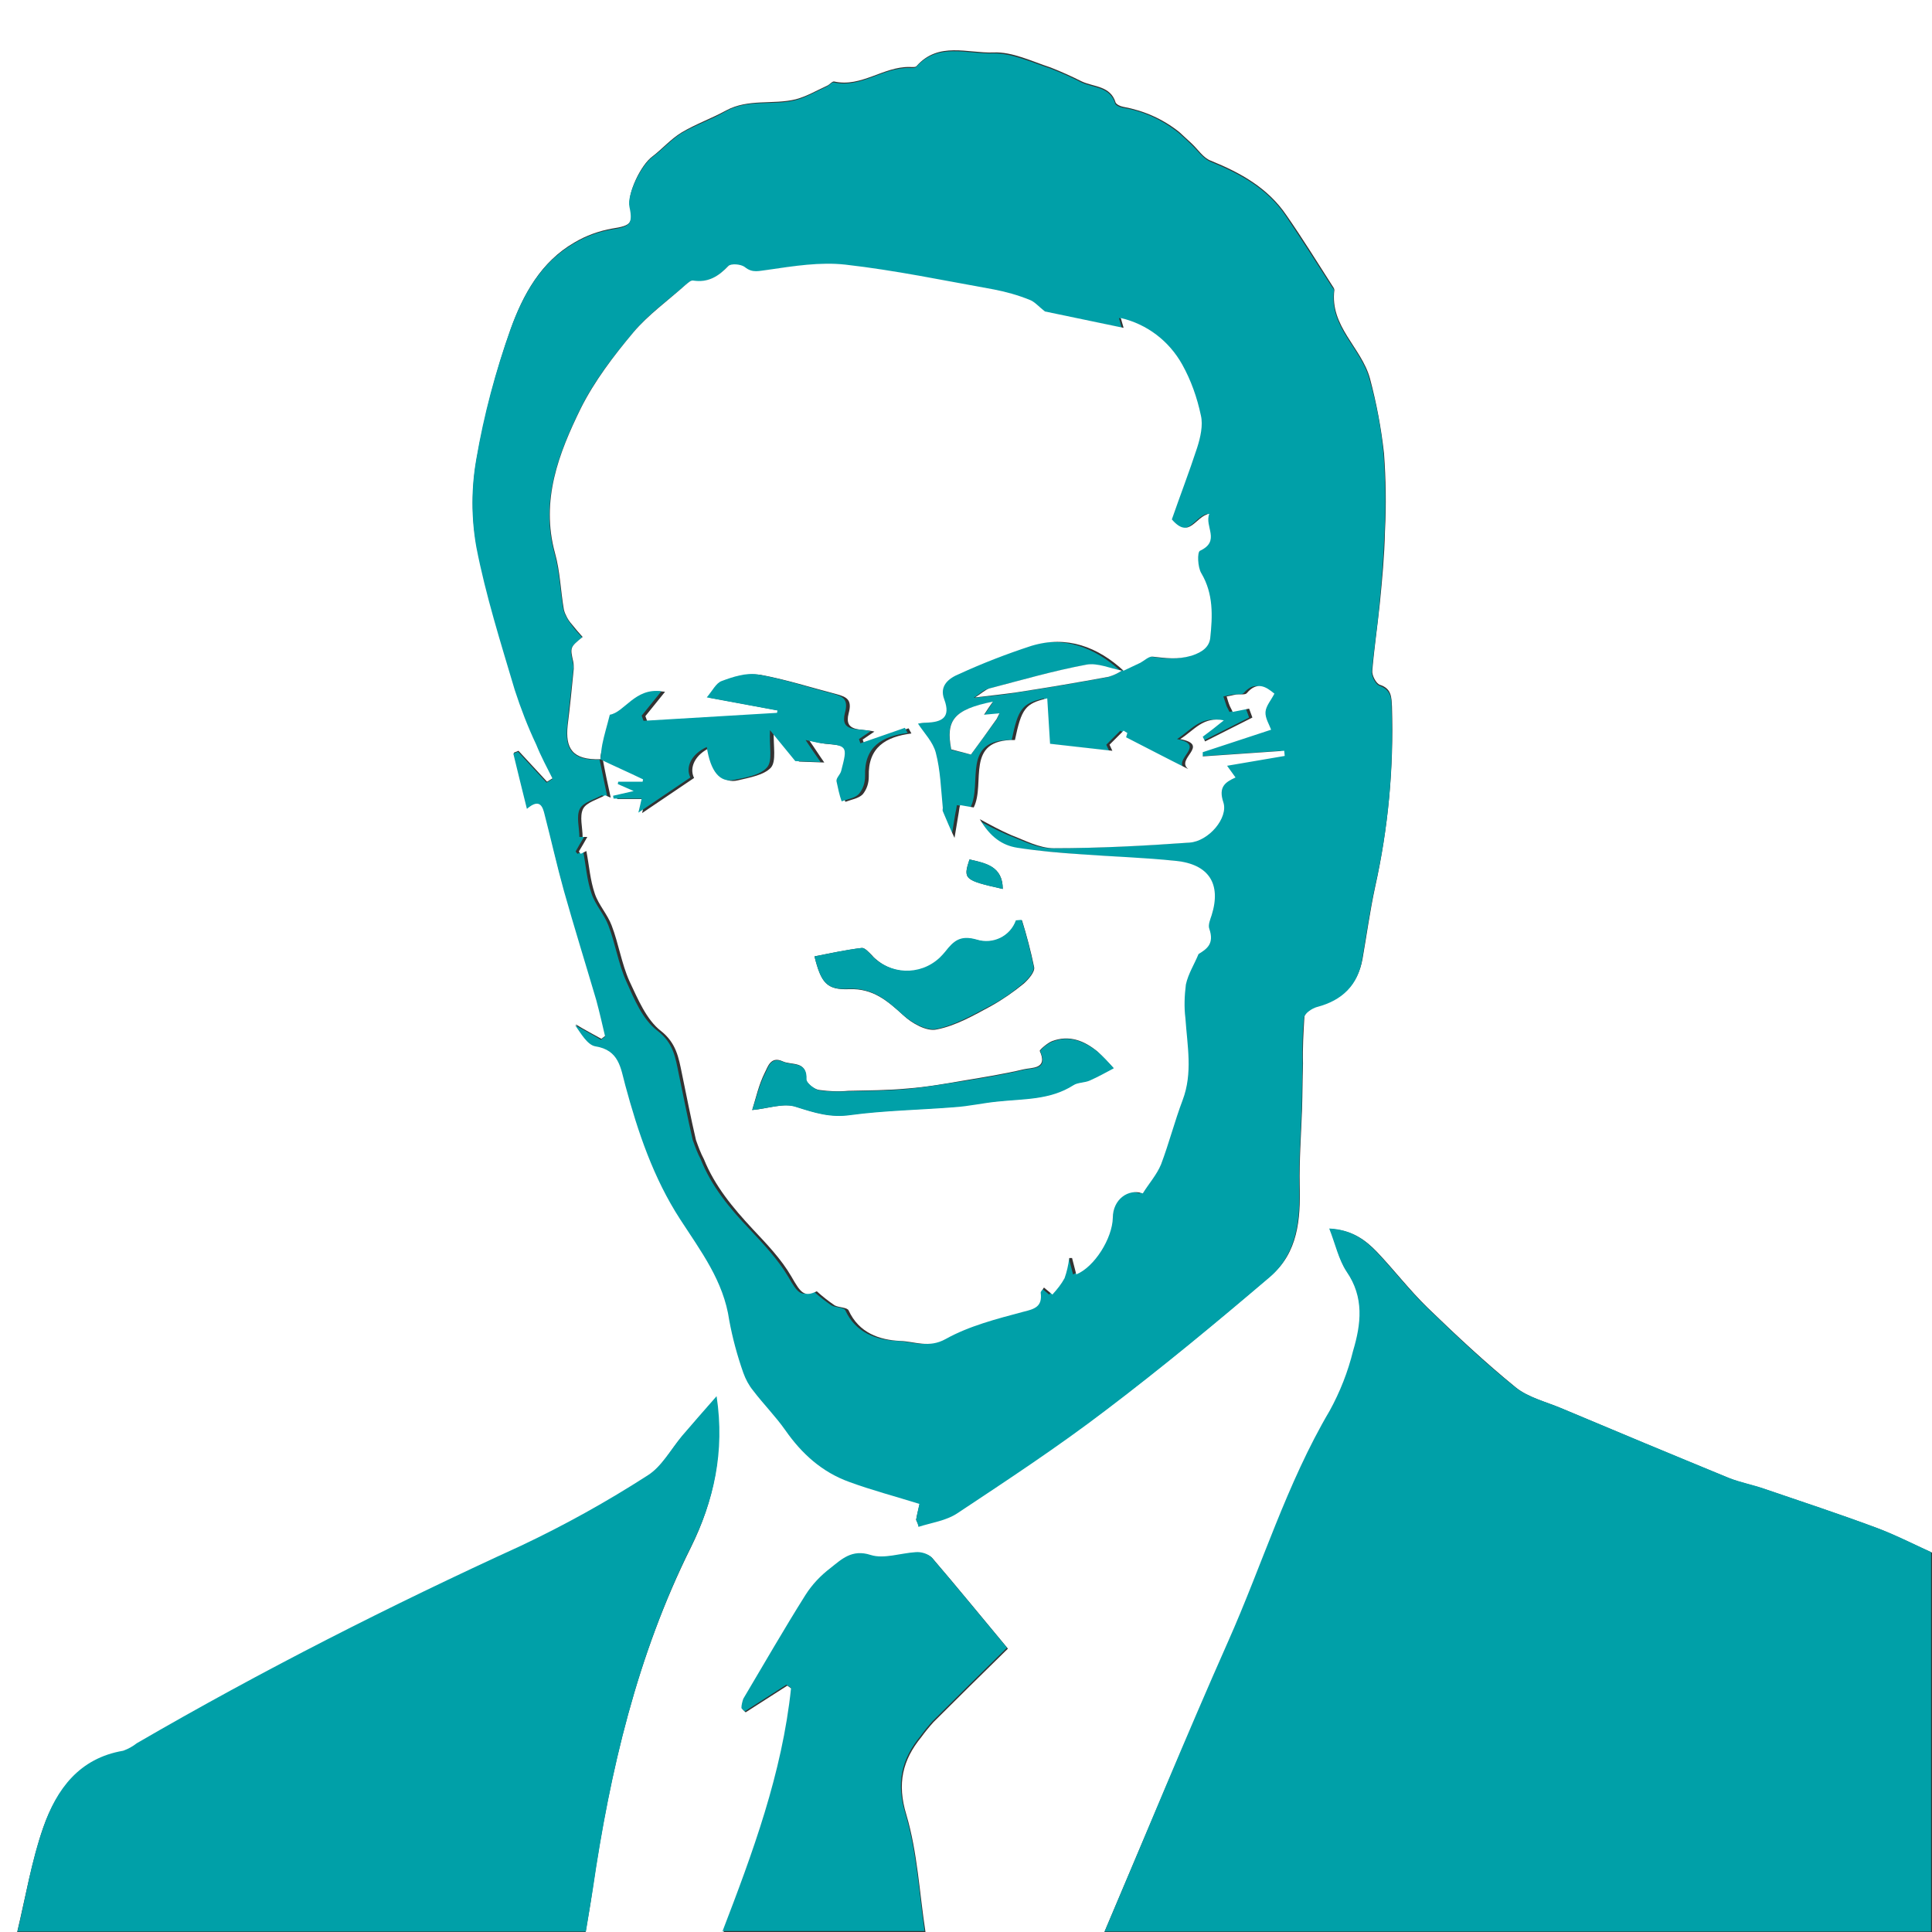
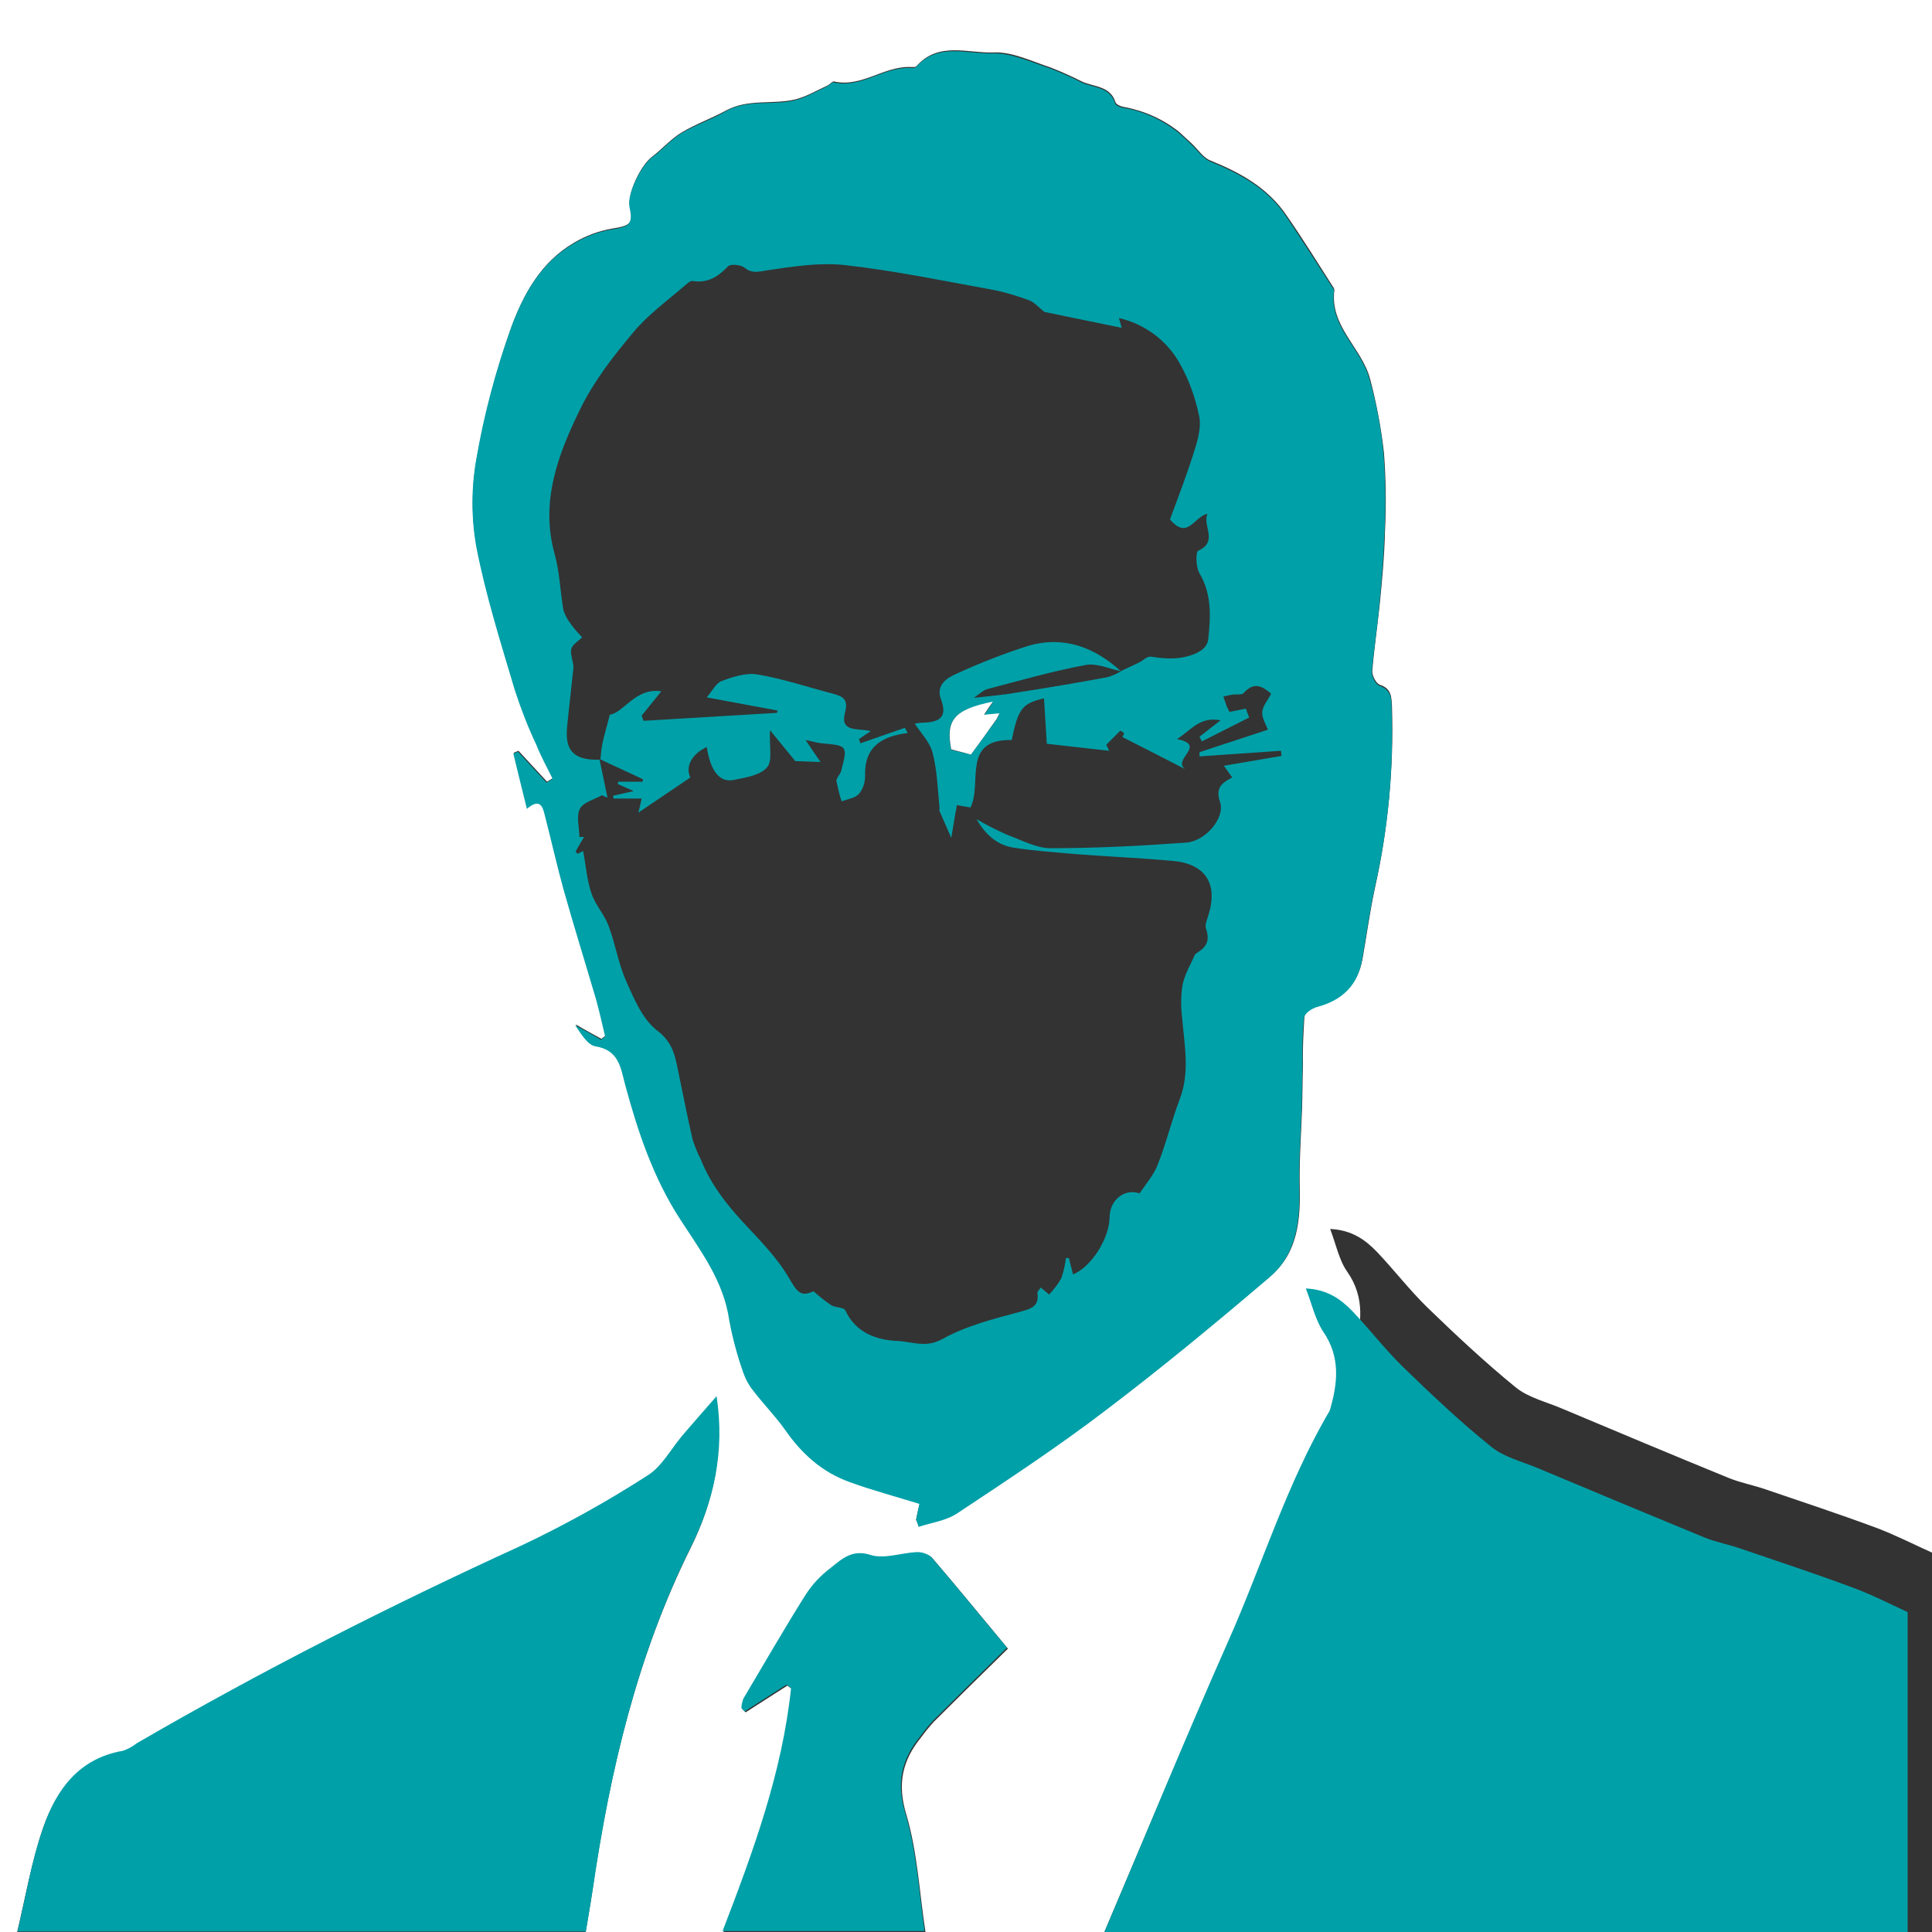
<svg xmlns="http://www.w3.org/2000/svg" version="1.1" id="Ebene_1" x="0px" y="0px" viewBox="0 0 412.5 412.5" style="enable-background:new 0 0 412.5 412.5;" xml:space="preserve">
  <rect x="0" y="0" width="412.5" height="412.5" fill="#333333" stroke="none" />
  <style type="text/css">
	.st0{fill:#FFFFFF;}
	.st1{fill:#00A0A8;}
</style>
  <path class="st0" d="M235.8,412.5h-38.2c-1.3-8.4-1.7-17-4.1-25.1c-2-6.6-0.8-11.6,3.2-16.5c0.8-1.1,1.7-2.2,2.6-3.2  c5.2-5.2,10.4-10.3,15.9-15.7c-5.5-6.6-10.8-13.1-16.2-19.4c-0.9-0.8-2.1-1.1-3.3-1c-3.2,0.1-6.8,1.5-9.6,0.6  c-4-1.3-6.2,0.9-8.6,2.8c-2.1,1.6-3.9,3.5-5.3,5.7c-4.6,7.3-8.9,14.7-13.3,22.2c-0.2,0.6-0.4,1.3-0.4,2l0.7,0.7  c3-1.9,5.9-3.8,8.9-5.7l1,0.7c-1.9,18.2-8.2,35.2-14.7,52.1H125c0.5-3.1,1.1-6.2,1.5-9.2c3.7-25.3,9.5-50,21-73.1  c4.8-9.7,7.1-20.1,5.4-32c-2.8,3.2-5.1,5.8-7.4,8.5c-2.4,2.8-4.3,6.5-7.3,8.4c-8.7,5.5-17.7,10.6-27,15  c-28,12.9-55.4,26.8-82.1,42.2c-0.9,0.7-1.9,1.2-2.9,1.6c-9.3,1.6-14.2,8.2-17,16.2c-2.5,7.3-3.8,15-5.6,22.5H0V0  c137.5,0,275,0,412.5,0c0,110.5,0,221,0,331.5c-4-1.8-7.9-3.8-11.9-5.3c-7.8-2.9-15.7-5.5-23.6-8.2c-2.6-0.9-5.3-1.4-7.8-2.4  c-12-4.9-23.9-9.9-35.8-14.9c-3.3-1.4-7.1-2.3-9.8-4.5c-6.5-5.3-12.7-11.1-18.8-17c-3.8-3.7-7.1-8-10.8-11.9  c-2.5-2.6-5.4-4.7-10-4.9c1.3,3.4,1.9,6.7,3.7,9.2c3.8,5.5,3,11.2,1.4,16.9c-1.2,4.4-2.9,8.7-5,12.8c-9.1,15.6-14.4,32.9-21.7,49.3  C253.2,371,244.6,391.8,235.8,412.5z M195.6,324.5c0.2,0.4,0.4,0.9,0.6,1.3c2.8-0.9,5.9-1.3,8.3-2.9c10.7-7.1,21.4-14.2,31.7-22  c12-9.1,23.6-18.7,35.1-28.5c5.8-4.9,6.4-12,6.2-19.3c-0.1-5.4,0.3-10.9,0.5-16.3c0.1-3.2,0.1-6.5,0.2-9.7c-0.1-3.3,0.1-6.6,0.3-10  c0.1-0.9,1.7-2,2.8-2.3c5.4-1.4,8.6-4.7,9.6-10c0.9-5.1,1.6-10.3,2.7-15.4c2.8-12.6,4-25.5,3.6-38.5c-0.1-2.1-0.1-3.9-2.6-4.7  c-0.8-0.3-1.7-2-1.6-3c0.4-4.8,1.1-9.5,1.6-14.3c0.5-5.1,1-10.3,1.1-15.4c0.3-5.6,0.2-11.2-0.2-16.7c-0.6-5.4-1.6-10.7-3-16  c-1.8-6.6-8.6-11.1-7.6-18.9c0-0.3-0.3-0.7-0.5-1c-3.2-5-6.3-10-9.7-14.9c-4-5.9-9.8-9.1-16.2-11.7c-1.6-0.6-2.7-2.4-4.1-3.7  c-0.9-0.8-1.7-1.6-2.6-2.4c-3.5-2.8-7.6-4.6-12-5.4c-0.6-0.1-1.4-0.5-1.6-0.9c-1.1-3.6-4.6-3.3-7.2-4.5c-2.2-1.1-4.4-2.1-6.7-3  c-4-1.3-8.2-3.4-12.2-3.2c-5.5,0.2-11.7-2.4-16.4,2.9c-0.2,0.3-1,0.2-1.5,0.2c-5.6-0.1-10.3,4.4-16.1,3.1c-0.4-0.1-1,0.7-1.5,0.9  c-2.2,1-4.4,2.3-6.7,2.9c-4.9,1.2-10.1-0.2-14.9,2.4c-3.1,1.7-6.5,2.9-9.5,4.7c-2.3,1.4-4.1,3.5-6.2,5.1c-2.5,1.8-5.4,8-4.8,10.6  c0.8,3.7,0.1,4.2-3.8,4.8c-2.8,0.5-5.6,1.5-8.1,3c-7.1,4.1-10.9,11.1-13.5,18.3c-3.2,9-5.6,18.3-7.3,27.7c-1.1,6.2-1.2,12.6,0,18.8  c2,10.3,5.2,20.4,8.2,30.5c1.3,4,2.8,7.9,4.6,11.7c1.1,2.5,2.3,4.9,3.5,7.3l-1.3,0.8l-6.1-6.6l-1,0.4c0.9,3.7,1.8,7.5,2.9,11.8  c2.8-2.4,3.4-0.4,3.8,1.3c1.4,5.4,2.5,10.9,4.1,16.2c2.2,7.8,4.7,15.5,6.9,23.3c0.7,2.6,1.3,5.2,1.9,7.8l-0.9,0.7  c-1.8-1-3.7-2-5.5-3.1c1.2,1.7,2.6,4.2,4.3,4.5c5.1,0.8,5.4,4.6,6.4,8.3c2.7,10,6,19.8,11.7,28.6c4.4,6.8,9.3,13.2,10.5,21.6  c0.7,3.8,1.7,7.6,3,11.2c0.5,1.4,1.2,2.7,2.1,3.8c2.2,2.9,4.8,5.5,6.9,8.5c3.5,5,7.8,9,13.6,11c4.9,1.7,9.9,3.1,15,4.7  C196.1,322.2,195.8,323.3,195.6,324.5z" />
-   <path class="st1" d="M235.8,412.5c8.8-20.7,17.3-41.5,26.4-62c7.3-16.4,12.5-33.7,21.7-49.3c2.2-4,3.9-8.3,5-12.8  c1.7-5.7,2.4-11.4-1.4-16.9c-1.7-2.6-2.4-5.9-3.7-9.2c4.6,0.2,7.5,2.3,10,4.9c3.7,3.9,7,8.2,10.8,11.9c6.1,5.9,12.2,11.7,18.8,17  c2.7,2.2,6.4,3.1,9.8,4.5c11.9,5,23.9,10,35.8,14.9c2.5,1,5.3,1.5,7.8,2.4c7.9,2.7,15.8,5.3,23.6,8.2c4.1,1.5,8,3.5,11.9,5.3v81  H235.8z" />
+   <path class="st1" d="M235.8,412.5c8.8-20.7,17.3-41.5,26.4-62c7.3-16.4,12.5-33.7,21.7-49.3c1.7-5.7,2.4-11.4-1.4-16.9c-1.7-2.6-2.4-5.9-3.7-9.2c4.6,0.2,7.5,2.3,10,4.9c3.7,3.9,7,8.2,10.8,11.9c6.1,5.9,12.2,11.7,18.8,17  c2.7,2.2,6.4,3.1,9.8,4.5c11.9,5,23.9,10,35.8,14.9c2.5,1,5.3,1.5,7.8,2.4c7.9,2.7,15.8,5.3,23.6,8.2c4.1,1.5,8,3.5,11.9,5.3v81  H235.8z" />
  <path class="st1" d="M3.7,412.5c1.8-7.5,3-15.2,5.6-22.5c2.8-8,7.6-14.6,17-16.2c1.1-0.4,2-0.9,2.9-1.6  c26.7-15.5,54.1-29.4,82.1-42.2c9.3-4.4,18.3-9.4,27-15c3-1.9,4.9-5.5,7.3-8.4c2.3-2.7,4.6-5.3,7.4-8.5c1.8,11.9-0.6,22.3-5.4,32  c-11.5,23.1-17.3,47.8-21,73.1c-0.5,3.1-1,6.2-1.5,9.2H3.7z" />
  <path class="st1" d="M154.2,412.5c6.5-16.9,12.8-33.9,14.7-52.1l-1-0.7c-3,1.9-5.9,3.8-8.9,5.7l-0.7-0.7c0-0.7,0.2-1.4,0.4-2  c4.4-7.4,8.7-14.9,13.3-22.2c1.4-2.2,3.2-4.1,5.3-5.7c2.4-1.9,4.6-4.1,8.6-2.8c2.8,0.9,6.4-0.4,9.6-0.6c1.2-0.1,2.4,0.3,3.3,1  c5.4,6.3,10.7,12.8,16.2,19.4c-5.5,5.4-10.7,10.5-15.9,15.7c-0.9,1-1.8,2.1-2.6,3.2c-4,4.9-5.2,9.9-3.2,16.5  c2.4,8,2.9,16.7,4.1,25.1H154.2z" />
  <path class="st1" d="M195.6,324.5c0.2-1.2,0.5-2.4,0.7-3.4c-5.1-1.6-10.1-2.9-15-4.7c-5.8-2.1-10.1-6-13.6-11  c-2.1-3-4.7-5.6-6.9-8.5c-0.9-1.1-1.6-2.4-2.1-3.8c-1.3-3.7-2.3-7.4-3-11.2c-1.2-8.4-6.1-14.8-10.5-21.6c-5.7-8.8-9-18.6-11.7-28.6  c-1-3.7-1.3-7.5-6.4-8.3c-1.7-0.3-3.1-2.8-4.3-4.5c1.8,1,3.7,2,5.5,3.1l0.9-0.7c-0.6-2.6-1.2-5.2-1.9-7.8  c-2.3-7.8-4.7-15.5-6.9-23.3c-1.5-5.4-2.7-10.8-4.1-16.2c-0.4-1.7-1-3.7-3.8-1.3c-1.1-4.4-2-8.1-2.9-11.8l1-0.4l6.1,6.6l1.3-0.8  c-1.2-2.4-2.5-4.8-3.5-7.3c-1.8-3.8-3.3-7.7-4.6-11.7c-3-10.1-6.2-20.2-8.2-30.5c-1.1-6.2-1.1-12.6,0-18.8  c1.6-9.4,4.1-18.7,7.3-27.7c2.6-7.2,6.4-14.2,13.5-18.3c2.5-1.5,5.2-2.5,8.1-3c3.8-0.6,4.6-1.1,3.8-4.8c-0.6-2.6,2.4-8.7,4.8-10.6  c2.2-1.6,4-3.7,6.2-5.1c3-1.8,6.4-2.9,9.5-4.7c4.7-2.7,10-1.2,14.9-2.4c2.3-0.6,4.5-1.9,6.7-2.9c0.6-0.3,1.1-1,1.5-0.9  c5.8,1.3,10.5-3.2,16.1-3.1c0.5,0,1.2,0.1,1.5-0.2c4.7-5.3,10.9-2.7,16.4-2.9c4-0.1,8.2,1.9,12.2,3.2c2.3,0.9,4.6,1.9,6.7,3  c2.6,1.2,6.1,0.9,7.2,4.5c0.1,0.4,1,0.8,1.6,0.9c4.4,0.7,8.5,2.6,12,5.4c0.9,0.8,1.8,1.6,2.6,2.4c1.3,1.2,2.5,3,4.1,3.7  c6.4,2.6,12.3,5.8,16.2,11.7c3.3,4.9,6.5,9.9,9.7,14.9c0.2,0.3,0.6,0.7,0.5,1c-1,7.8,5.9,12.3,7.6,18.9c1.5,5.2,2.5,10.6,3,16  c0.4,5.6,0.5,11.1,0.2,16.7c-0.2,5.2-0.6,10.3-1.1,15.4c-0.4,4.8-1.2,9.5-1.6,14.3c-0.1,1,0.8,2.7,1.6,3c2.5,0.9,2.6,2.6,2.6,4.7  c0.5,12.9-0.7,25.9-3.6,38.5c-1.1,5.1-1.8,10.2-2.7,15.4c-0.9,5.3-4.2,8.6-9.6,10c-1.1,0.3-2.7,1.4-2.8,2.3c-0.3,3.3-0.4,6.6-0.3,10  c-0.1,3.2-0.1,6.5-0.2,9.7c-0.2,5.4-0.6,10.9-0.5,16.3c0.2,7.2-0.5,14.3-6.2,19.3c-11.5,9.8-23.1,19.4-35.1,28.5  c-10.2,7.8-21,14.9-31.7,22c-2.4,1.6-5.5,2-8.3,2.9C196,325.4,195.8,325,195.6,324.5z M239.5,143.2c1.2-0.6,2.4-1.1,3.6-1.7  c0.9-0.4,1.8-1.4,2.6-1.3c2.8,0.4,5.3,0.7,8.3-0.2c2.6-0.8,3.9-2,4-3.8c0.5-4.7,0.7-9.4-1.9-13.8c-0.8-1.3-0.8-4.6-0.3-4.8  c4.4-2,0.9-5.2,2-7.9c-2.9,0.6-4.2,5.7-8,1.2c1.8-4.9,3.8-10,5.4-15.3c0.7-2.2,1.3-4.8,0.8-6.9c-0.8-3.8-2.1-7.5-4-10.9  c-2.7-5-7.5-8.6-13.1-9.9l0.6,2.1L223,66.6c-1.4-1.1-2.2-2.1-3.3-2.5c-2.5-0.9-5-1.7-7.6-2.2c-10.5-1.9-21-4.1-31.7-5.3  c-5.4-0.6-11.1,0.3-16.5,1.1c-1.9,0.3-3.3,0.8-5-0.6c-0.8-0.6-3-0.8-3.5-0.2c-2.1,2.2-4.3,3.6-7.5,3.1c-0.5-0.1-1.1,0.5-1.6,0.9  c-3.8,3.3-8,6.3-11.2,10.2c-4.2,5-8.3,10.3-11.2,16.2c-4.7,9.6-8.6,19.7-5.5,30.9c1.1,3.9,1.2,8.1,1.9,12.1c0.4,1.2,1,2.2,1.7,3.1  c0.7,1,1.5,1.8,2.3,2.7c-2.7,2.2-2.7,2.2-2,5.3c0.1,0.5,0.2,1,0.1,1.5c-0.4,4-0.9,8-1.3,12.1c-0.5,4.8,0.9,7.4,7,7.2l-0.1-0.1  l1.7,8.2l-1.2-0.5c-1.6,0.9-4,1.5-4.7,2.9c-0.8,1.6-0.1,4-0.1,6l1,0c-0.6,1-1.2,2-1.8,3.1l0.4,0.5l1.2-0.6c0.6,3.1,0.8,6.2,1.8,9.1  c0.8,2.4,2.7,4.4,3.6,6.8c1.5,3.9,2.1,8.1,3.8,11.9c1.7,3.8,3.5,8.2,6.7,10.6c3.4,2.6,3.8,5.7,4.5,9.1c1,4.7,1.9,9.5,3,14.2  c0.5,1.4,1,2.8,1.7,4.1c2.3,5.8,6.2,10.5,10.4,14.9c3,3.2,6.1,6.5,8.3,10.2c2,3.5,2.7,4.3,5.4,3.1c1.2,1.1,2.5,2.1,3.8,3  c0.9,0.5,2.7,0.4,3,1.1c2.2,4.8,6.7,6.3,11,6.5c3.1,0.1,6.1,1.6,9.7-0.4c5-2.8,10.9-4.3,16.5-5.8c2.5-0.7,4.2-1.1,3.8-4.1  c0-0.3,0.4-0.6,0.7-1.1l1.8,1.5c1-1.1,1.9-2.2,2.6-3.5c0.5-1.4,0.8-2.9,1-4.3l0.6,0c0.3,1.2,0.6,2.3,0.9,3.5  c3.9-1.6,7.7-7.6,7.8-12.1c0-3.9,3.3-6.3,6.4-5.2c1.4-2.1,3.1-4,3.9-6.2c1.8-4.5,2.9-9.2,4.6-13.7c2.3-5.8,1.1-11.6,0.6-17.5  c-0.3-2.4-0.3-4.8,0.1-7.2c0.5-2.3,1.7-4.3,2.7-6.5c1.7-1.1,3.4-2.2,2.3-5.4c-0.3-0.8,0.2-1.9,0.5-2.9c2.1-6.7-0.6-11-7.7-11.6  c-6.7-0.6-13.4-0.9-20.1-1.4c-4.6-0.4-9.2-0.7-13.7-1.4c-3.2-0.5-5.8-2.3-8-6.1c2.2,1.3,4.4,2.4,6.7,3.4c3,1.1,6.1,2.8,9.1,2.8  c9.7,0,19.4-0.5,29-1.2c4.1-0.3,8.3-5.3,7.2-8.6c-1.1-3.2,0.5-4.2,2.6-5.3l-1.8-2.5l12.3-2.1l-0.1-1.1l-17.4,1.2l0-0.9l14.6-4.8  c-0.4-1.1-1.3-2.5-1.2-3.8c0.1-1.3,1.2-2.5,1.9-3.9c-1.8-1.5-3.6-2.7-5.9-0.1c-0.4,0.4-1.5,0.2-2.3,0.3c-0.7,0.1-1.4,0.3-2,0.4  c0.2,0.7,0.5,1.4,0.7,2.1c0.2,0.4,0.4,0.8,0.6,1.2l3.5-0.7c0.2,0.6,0.5,1.3,0.7,1.9l-10.1,5.1l-0.5-1c1.4-1.1,2.8-2.2,4.5-3.5  c-4.4-0.9-6.3,2.1-9.3,4c6.5,1.3-1.1,4.3,1.7,6.4c-4.8-2.5-9-4.6-13.3-6.8c-0.1,0.2,0.1-0.4,0.3-0.9l-0.8-0.5c-1,1-2,2-3,3l0.6,1.3  l-13.3-1.5c-0.2-3.3-0.4-6.5-0.6-9.7c-4.7,1.1-5.5,2.2-6.9,8.9c-10.8-0.2-6.2,9.2-8.8,14.4l-2.9-0.5c-0.1,0.7-0.2,1.2-0.3,1.6  c-0.3,1.8-0.6,3.6-0.9,5.4c-0.8-1.9-1.7-3.8-2.5-5.7c-0.1-0.2,0-0.5,0-0.7c-0.4-3.9-0.5-8-1.5-11.8c-0.6-2.3-2.5-4.2-3.8-6.2  c0.6-0.1,1.2-0.2,1.7-0.2c3.4-0.1,5.4-1,3.9-5c-1.1-2.9,1.1-4.5,3.2-5.4c5-2.3,10.1-4.3,15.4-6c7.5-2.2,14.1,0.2,19.8,5.4  c-2.5-0.5-5.2-1.8-7.6-1.3c-7,1.3-13.9,3.3-20.8,5.1c-0.9,0.2-1.7,1-3,1.9c3.4-0.4,6.2-0.6,9-1.1c6.5-1,13-2.1,19.5-3.3  C237.7,144.2,238.6,143.8,239.5,143.2z M207.3,161.1c1.7-2.3,3.6-4.9,5.5-7.5c0.2-0.4,0.4-0.8,0.6-1.2l-3.3,0.3  c0.8-1.1,1.3-1.9,1.9-2.8c-8.4,1.6-10.2,3.9-8.9,10.2L207.3,161.1z" />
-   <path class="st0" d="M128.2,162.1c-6.1,0.2-7.5-2.4-7-7.2c0.5-4,0.9-8,1.3-12.1c0-0.5,0-1-0.1-1.5c-0.7-3.1-0.7-3.1,2-5.3  c-0.8-0.9-1.6-1.8-2.3-2.7c-0.8-0.9-1.4-2-1.7-3.1c-0.7-4-0.8-8.2-1.9-12.1c-3.1-11.3,0.8-21.3,5.5-30.9c2.9-5.8,7-11.2,11.2-16.2  c3.2-3.8,7.4-6.8,11.2-10.2c0.5-0.4,1.1-1,1.6-0.9c3.2,0.5,5.4-0.9,7.5-3.1c0.6-0.6,2.7-0.4,3.5,0.2c1.7,1.4,3.1,0.8,5,0.6  c5.5-0.8,11.1-1.7,16.5-1.1c10.6,1.2,21.1,3.4,31.7,5.3c2.6,0.5,5.1,1.2,7.6,2.2c1.1,0.4,1.9,1.4,3.3,2.5l16.8,3.5l-0.6-2.1  c5.6,1.3,10.3,4.9,13.1,9.9c1.9,3.4,3.2,7.1,4,10.9c0.5,2.1-0.1,4.7-0.8,6.9c-1.7,5.2-3.7,10.4-5.4,15.3c3.8,4.4,5-0.7,8-1.2  c-1.1,2.7,2.5,5.8-2,7.9c-0.6,0.3-0.5,3.5,0.3,4.8c2.6,4.4,2.4,9.1,1.9,13.8c-0.2,1.8-1.5,3-4,3.8c-3.1,0.9-5.5,0.5-8.3,0.2  c-0.8-0.1-1.7,0.8-2.6,1.3c-1.2,0.6-2.4,1.1-3.6,1.7l0.1,0.1c-5.6-5.2-12.2-7.7-19.8-5.4c-5.2,1.7-10.4,3.7-15.4,6  c-2.2,0.9-4.3,2.5-3.2,5.4c1.5,4-0.6,4.9-3.9,5c-0.6,0-1.2,0.1-1.7,0.2c1.3,2,3.2,3.9,3.8,6.2c1,3.8,1.1,7.8,1.5,11.8  c0,0.2-0.1,0.5,0,0.7c0.8,1.9,1.6,3.8,2.5,5.7c0.3-1.8,0.6-3.6,0.9-5.4c0.1-0.5,0.1-1,0.3-1.6l2.9,0.5c2.6-5.2-2-14.6,8.8-14.4  c1.4-6.7,2.2-7.8,6.9-8.9c0.2,3.2,0.4,6.4,0.6,9.7l13.3,1.5l-0.6-1.3c1-1,2-2,3-3l0.8,0.5c-0.2,0.6-0.3,1.2-0.3,0.9  c4.3,2.2,8.5,4.4,13.3,6.8c-2.8-2.2,4.8-5.1-1.7-6.4c3-1.9,4.9-4.9,9.3-4c-1.6,1.3-3,2.4-4.5,3.5l0.5,1l10.1-5.1  c-0.2-0.6-0.5-1.3-0.7-1.9l-3.5,0.7c-0.2-0.4-0.4-0.8-0.6-1.2c-0.3-0.7-0.5-1.4-0.7-2.1c0.7-0.1,1.3-0.3,2-0.4  c0.8-0.1,2,0.1,2.3-0.3c2.2-2.6,4.1-1.4,5.9,0.1c-0.7,1.4-1.8,2.6-1.9,3.9c-0.1,1.3,0.8,2.7,1.2,3.8l-14.6,4.8l0,0.9l17.4-1.2  l0.1,1.1l-12.3,2.1l1.8,2.5c-2.2,1-3.7,2-2.6,5.3c1.1,3.3-3.1,8.3-7.2,8.6c-9.7,0.7-19.3,1.2-29,1.2c-3.1,0-6.2-1.7-9.1-2.8  c-2.3-1-4.5-2.2-6.7-3.4c2.2,3.8,4.8,5.6,8,6.1c4.5,0.7,9.1,1.1,13.7,1.4c6.7,0.5,13.4,0.7,20.1,1.4c7.1,0.7,9.8,4.9,7.7,11.6  c-0.3,0.9-0.8,2.1-0.5,2.9c1.1,3.2-0.5,4.3-2.3,5.4c-0.9,2.2-2.2,4.2-2.7,6.5c-0.3,2.4-0.4,4.8-0.1,7.2c0.4,5.9,1.6,11.7-0.6,17.5  c-1.7,4.5-2.9,9.2-4.6,13.7c-0.9,2.2-2.6,4.1-3.9,6.2c-3.1-1.1-6.4,1.3-6.4,5.2c-0.1,4.4-3.9,10.5-7.8,12.1  c-0.3-1.2-0.6-2.3-0.9-3.5l-0.6,0c-0.2,1.5-0.5,2.9-1,4.3c-0.7,1.3-1.6,2.4-2.6,3.5l-1.8-1.5c-0.3,0.5-0.7,0.8-0.7,1.1  c0.4,3-1.3,3.5-3.8,4.1c-5.6,1.5-11.5,3-16.5,5.8c-3.6,2-6.6,0.5-9.7,0.4c-4.4-0.2-8.8-1.7-11-6.5c-0.3-0.7-2.1-0.6-3-1.1  c-1.3-0.9-2.6-1.9-3.8-3c-2.7,1.3-3.4,0.4-5.4-3.1c-2.2-3.8-5.3-7-8.3-10.2c-4.2-4.5-8.1-9.2-10.4-14.9c-0.7-1.3-1.2-2.7-1.7-4.1  c-1.1-4.7-2-9.4-3-14.2c-0.7-3.4-1.2-6.5-4.5-9.1c-3.1-2.4-4.9-6.8-6.7-10.6c-1.7-3.8-2.3-8-3.8-11.9c-0.9-2.4-2.8-4.4-3.6-6.8  c-1-2.9-1.2-6-1.8-9.1l-1.2,0.6l-0.4-0.5c0.6-1,1.2-2,1.8-3.1l-1,0c0-2-0.7-4.4,0.1-6c0.7-1.4,3.1-2,4.7-2.9l1.2,0.5  c-0.6-2.7-1.2-5.5-1.7-8.2c3.1,1.5,6.2,2.9,9.4,4.4l-0.1,0.5h-5.2l-0.1,0.5l3.4,1.5l-4.4,1l0.1,0.6h6c-0.2,1-0.4,1.7-0.7,3l11.1-7.5  c-1.1-2.2,0.2-5,3.5-6.5c0.8,5.3,2.7,7.8,5.9,7c2.5-0.6,5.5-1.1,7-2.7c1.2-1.4,0.5-4.5,0.6-7.9l5.4,6.6l5.4,0.2  c-1.2-1.7-2-3-3.2-4.7c1.5,0.3,2.5,0.6,3.4,0.7c5.5,0.5,5.6,0.5,4.2,5.9c-0.2,0.8-1.1,1.5-1,2.2c0.2,1.5,0.6,2.9,1.1,4.3  c1.3-0.5,2.8-0.7,3.7-1.6c0.9-1.1,1.3-2.4,1.3-3.8c-0.2-6.3,3.7-8.5,9.1-9.2l-0.6-1.1l-9.5,3.3l-0.3-0.9l2.5-1.7  c-2.6-0.7-6.6,0.3-5.5-3.9c0.8-2.9-0.4-3.5-2.6-4.1c-5.4-1.4-10.7-3.1-16.1-4.1c-2.4-0.4-5.2,0.5-7.6,1.4c-1.2,0.4-2,2.1-3.2,3.5  l15.1,2.8l-0.1,0.5l-28.5,1.7l-0.4-1.1l4.2-5.2c-5.6-0.8-7.8,4.5-11,5c-0.6,2.4-1.2,4.3-1.6,6.3C128.4,160,128.2,161.1,128.2,162.1z   M173.9,204.2c1.4,5.6,2.6,7.2,7.4,7c5.1-0.2,8.2,2.5,11.6,5.6c1.8,1.7,5,3.5,7.1,3c4.1-0.8,7.9-3,11.6-5c2.5-1.4,4.8-3,7-4.8  c1-0.9,2.4-2.5,2.2-3.5c-0.7-3.4-1.6-6.8-2.6-10l-1.2,0.1c-1.3,3.4-5,5.2-8.4,4.1c-3.5-1-4.9,0.3-6.7,2.6c-3.4,4.5-9.9,5.4-14.4,1.9  c-0.5-0.4-0.9-0.7-1.3-1.2c-0.7-0.7-1.6-1.7-2.2-1.6C180.7,202.8,177.4,203.5,173.9,204.2L173.9,204.2z M160.6,237  c3.4-0.3,6.8-1.6,9.4-0.7c3.8,1.2,7.2,2.3,11.4,1.7c7.4-1,14.9-1.1,22.3-1.7c3.1-0.3,6.1-0.9,9.2-1.2c5.5-0.6,11.2-0.3,16.2-3.5  c1-0.6,2.4-0.5,3.5-1c1.7-0.7,3.4-1.7,5.1-2.6c-1.1-1.2-2.2-2.4-3.4-3.5c-2.8-2.3-6-3.6-9.7-2.2c-1,0.4-2.7,1.9-2.6,2.1  c1.8,3.9-1.7,3.5-3.4,3.9c-4.2,1-8.6,1.7-12.8,2.4c-4,0.7-8,1.4-12,1.7c-4.2,0.4-8.4,0.4-12.7,0.5c-2.1,0.2-4.2,0.1-6.3-0.2  c-1.1-0.2-2.7-1.5-2.7-2.3c0.2-4-3.1-2.9-5-3.8c-2.6-1.2-3.2,1.3-3.8,2.4C162,231.6,161.4,234.4,160.6,237L160.6,237z M207,183.5  c-1.4,4.2-1.2,4.4,7.1,6.3C214.1,185,210.5,184.3,207,183.5L207,183.5z" />
-   <path class="st0" d="M239.5,143.2c-0.9,0.6-1.8,1-2.8,1.3c-6.5,1.2-13,2.3-19.5,3.3c-2.8,0.4-5.5,0.7-9,1.1c1.3-0.8,2.1-1.6,3-1.9  c6.9-1.8,13.8-3.8,20.8-5.1c2.4-0.4,5,0.8,7.6,1.3L239.5,143.2z" />
  <path class="st0" d="M207.3,161.1l-4.2-1.1c-1.2-6.2,0.5-8.5,8.9-10.2c-0.7,1-1.2,1.7-1.9,2.8l3.3-0.3c-0.2,0.4-0.4,0.8-0.6,1.2  C210.9,156.2,209,158.8,207.3,161.1z" />
  <path class="st1" d="M128.2,162.1c0.1-1.1,0.2-2.1,0.4-3.2c0.4-2,1-3.9,1.6-6.3c3.1-0.5,5.4-5.8,11-5l-4.2,5.2l0.4,1.1l28.5-1.7  l0.1-0.5l-15.1-2.8c1.2-1.4,2-3.1,3.2-3.5c2.4-0.9,5.2-1.8,7.6-1.4c5.4,0.9,10.7,2.7,16.1,4.1c2.2,0.6,3.4,1.2,2.6,4.1  c-1.1,4.3,2.9,3.2,5.5,3.9l-2.5,1.7l0.3,0.9l9.5-3.3l0.6,1.1c-5.5,0.7-9.3,2.9-9.1,9.2c0,1.4-0.4,2.7-1.3,3.8  c-0.8,0.9-2.4,1.1-3.7,1.6c-0.5-1.4-0.8-2.9-1.1-4.3c-0.1-0.7,0.8-1.4,1-2.2c1.4-5.4,1.4-5.4-4.2-5.9c-0.9-0.1-1.9-0.4-3.4-0.7  c1.2,1.8,2,3,3.2,4.7l-5.4-0.2l-5.4-6.6c-0.2,3.4,0.6,6.5-0.6,7.9c-1.4,1.7-4.5,2.2-7,2.7c-3.1,0.7-5.1-1.8-5.9-7  c-3.3,1.5-4.6,4.3-3.5,6.5l-11.1,7.5c0.3-1.3,0.5-2,0.7-3h-6l-0.1-0.6l4.4-1l-3.4-1.5l0.1-0.5h5.2l0.1-0.5c-3.1-1.5-6.3-2.9-9.4-4.4  L128.2,162.1z" />
-   <path class="st1" d="M173.9,204.2c3.5-0.7,6.7-1.4,10-1.8c0.7-0.1,1.6,0.9,2.2,1.6c3.9,4.1,10.3,4.4,14.5,0.5  c0.4-0.4,0.8-0.8,1.2-1.3c1.8-2.3,3.2-3.6,6.7-2.6c3.5,1.1,7.2-0.7,8.4-4.1l1.2-0.1c1.1,3.3,1.9,6.7,2.6,10c0.2,1-1.1,2.6-2.2,3.5  c-2.2,1.9-4.5,3.5-7,4.8c-3.8,2-7.6,4.2-11.6,5c-2.1,0.4-5.2-1.3-7.1-3c-3.4-3.1-6.4-5.8-11.6-5.6  C176.5,211.4,175.3,209.8,173.9,204.2z" />
-   <path class="st1" d="M160.6,237c0.9-2.6,1.5-5.4,2.8-7.9c0.6-1.1,1.1-3.6,3.8-2.4c1.9,0.9,5.2-0.2,5,3.8c0,0.7,1.7,2.1,2.7,2.3  c2.1,0.3,4.2,0.3,6.3,0.2c4.2-0.1,8.5-0.1,12.7-0.5c4-0.4,8-1.1,12-1.7c4.3-0.7,8.6-1.4,12.8-2.4c1.8-0.4,5.2,0,3.4-3.9  c-0.1-0.3,1.5-1.7,2.6-2.1c3.6-1.4,6.8-0.1,9.7,2.2c1.2,1.1,2.3,2.2,3.4,3.5c-1.7,0.9-3.3,1.8-5.1,2.6c-1.1,0.5-2.6,0.4-3.5,1  c-5,3.2-10.6,2.9-16.2,3.5c-3.1,0.3-6.1,1-9.2,1.2c-7.4,0.6-14.9,0.7-22.3,1.7c-4.2,0.6-7.6-0.5-11.4-1.7  C167.3,235.4,164,236.7,160.6,237z" />
-   <path class="st1" d="M207,183.5c3.5,0.8,7,1.4,7.1,6.3C205.9,188,205.6,187.7,207,183.5z" />
</svg>